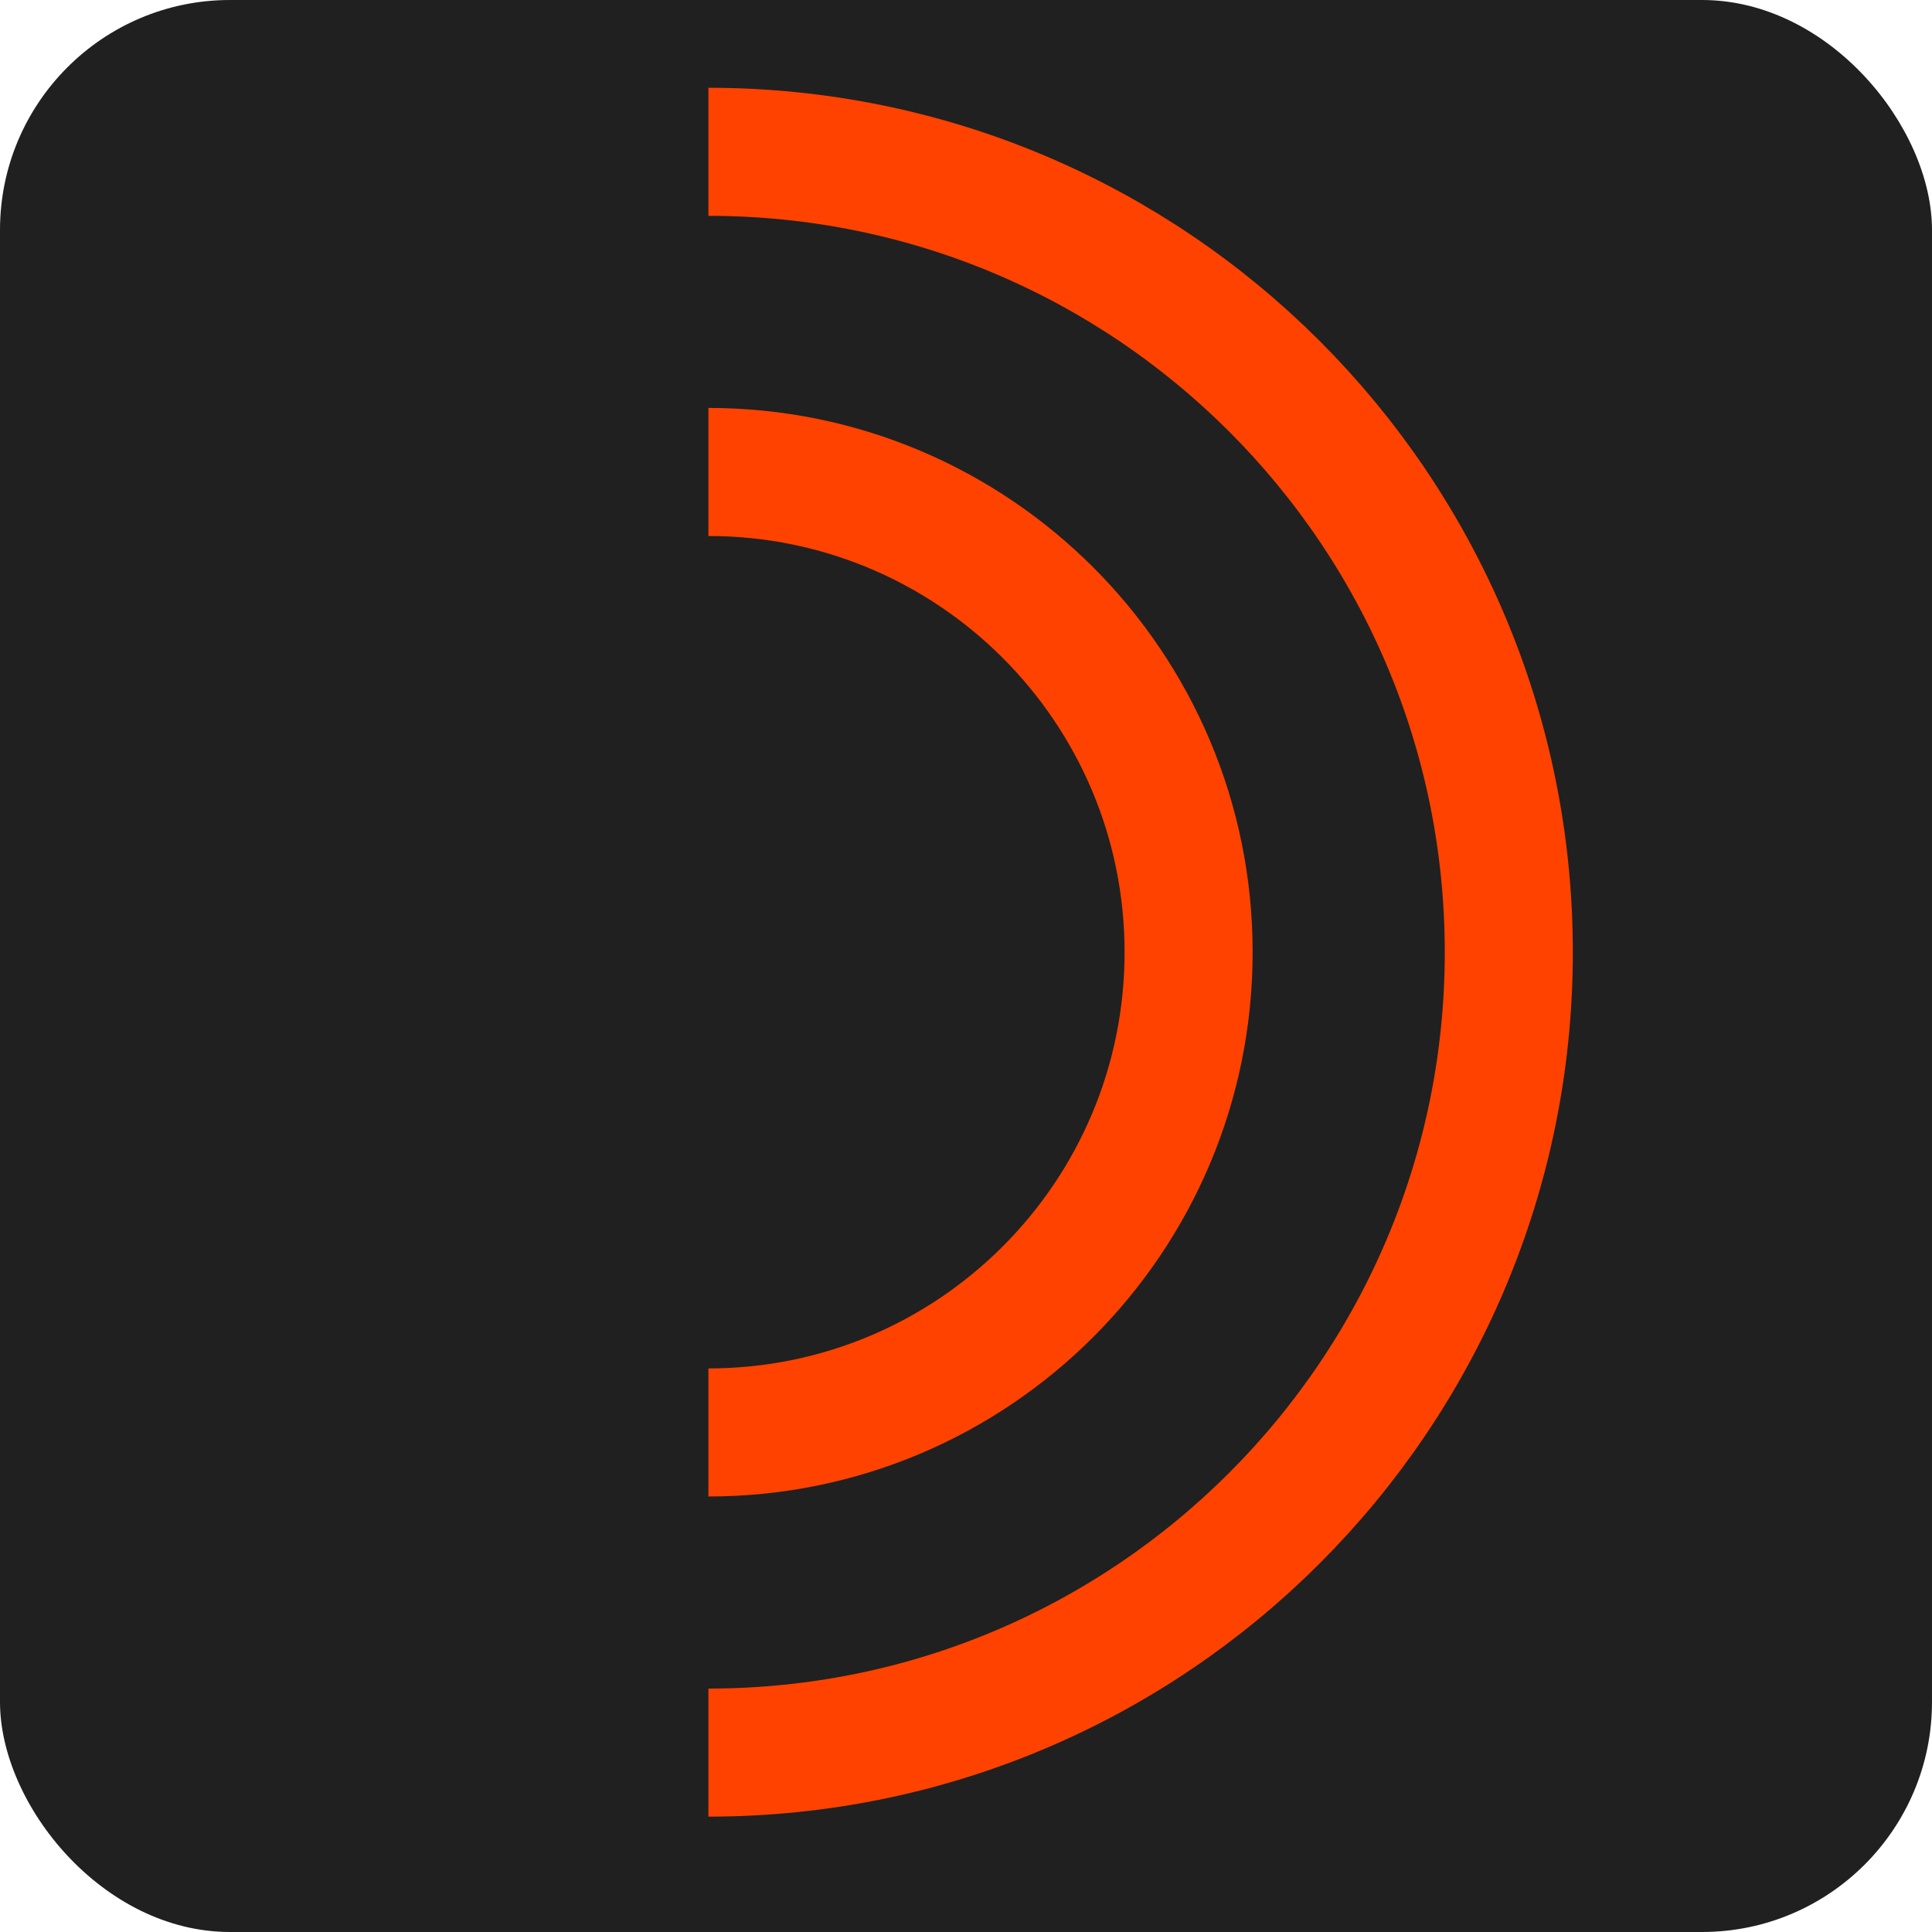
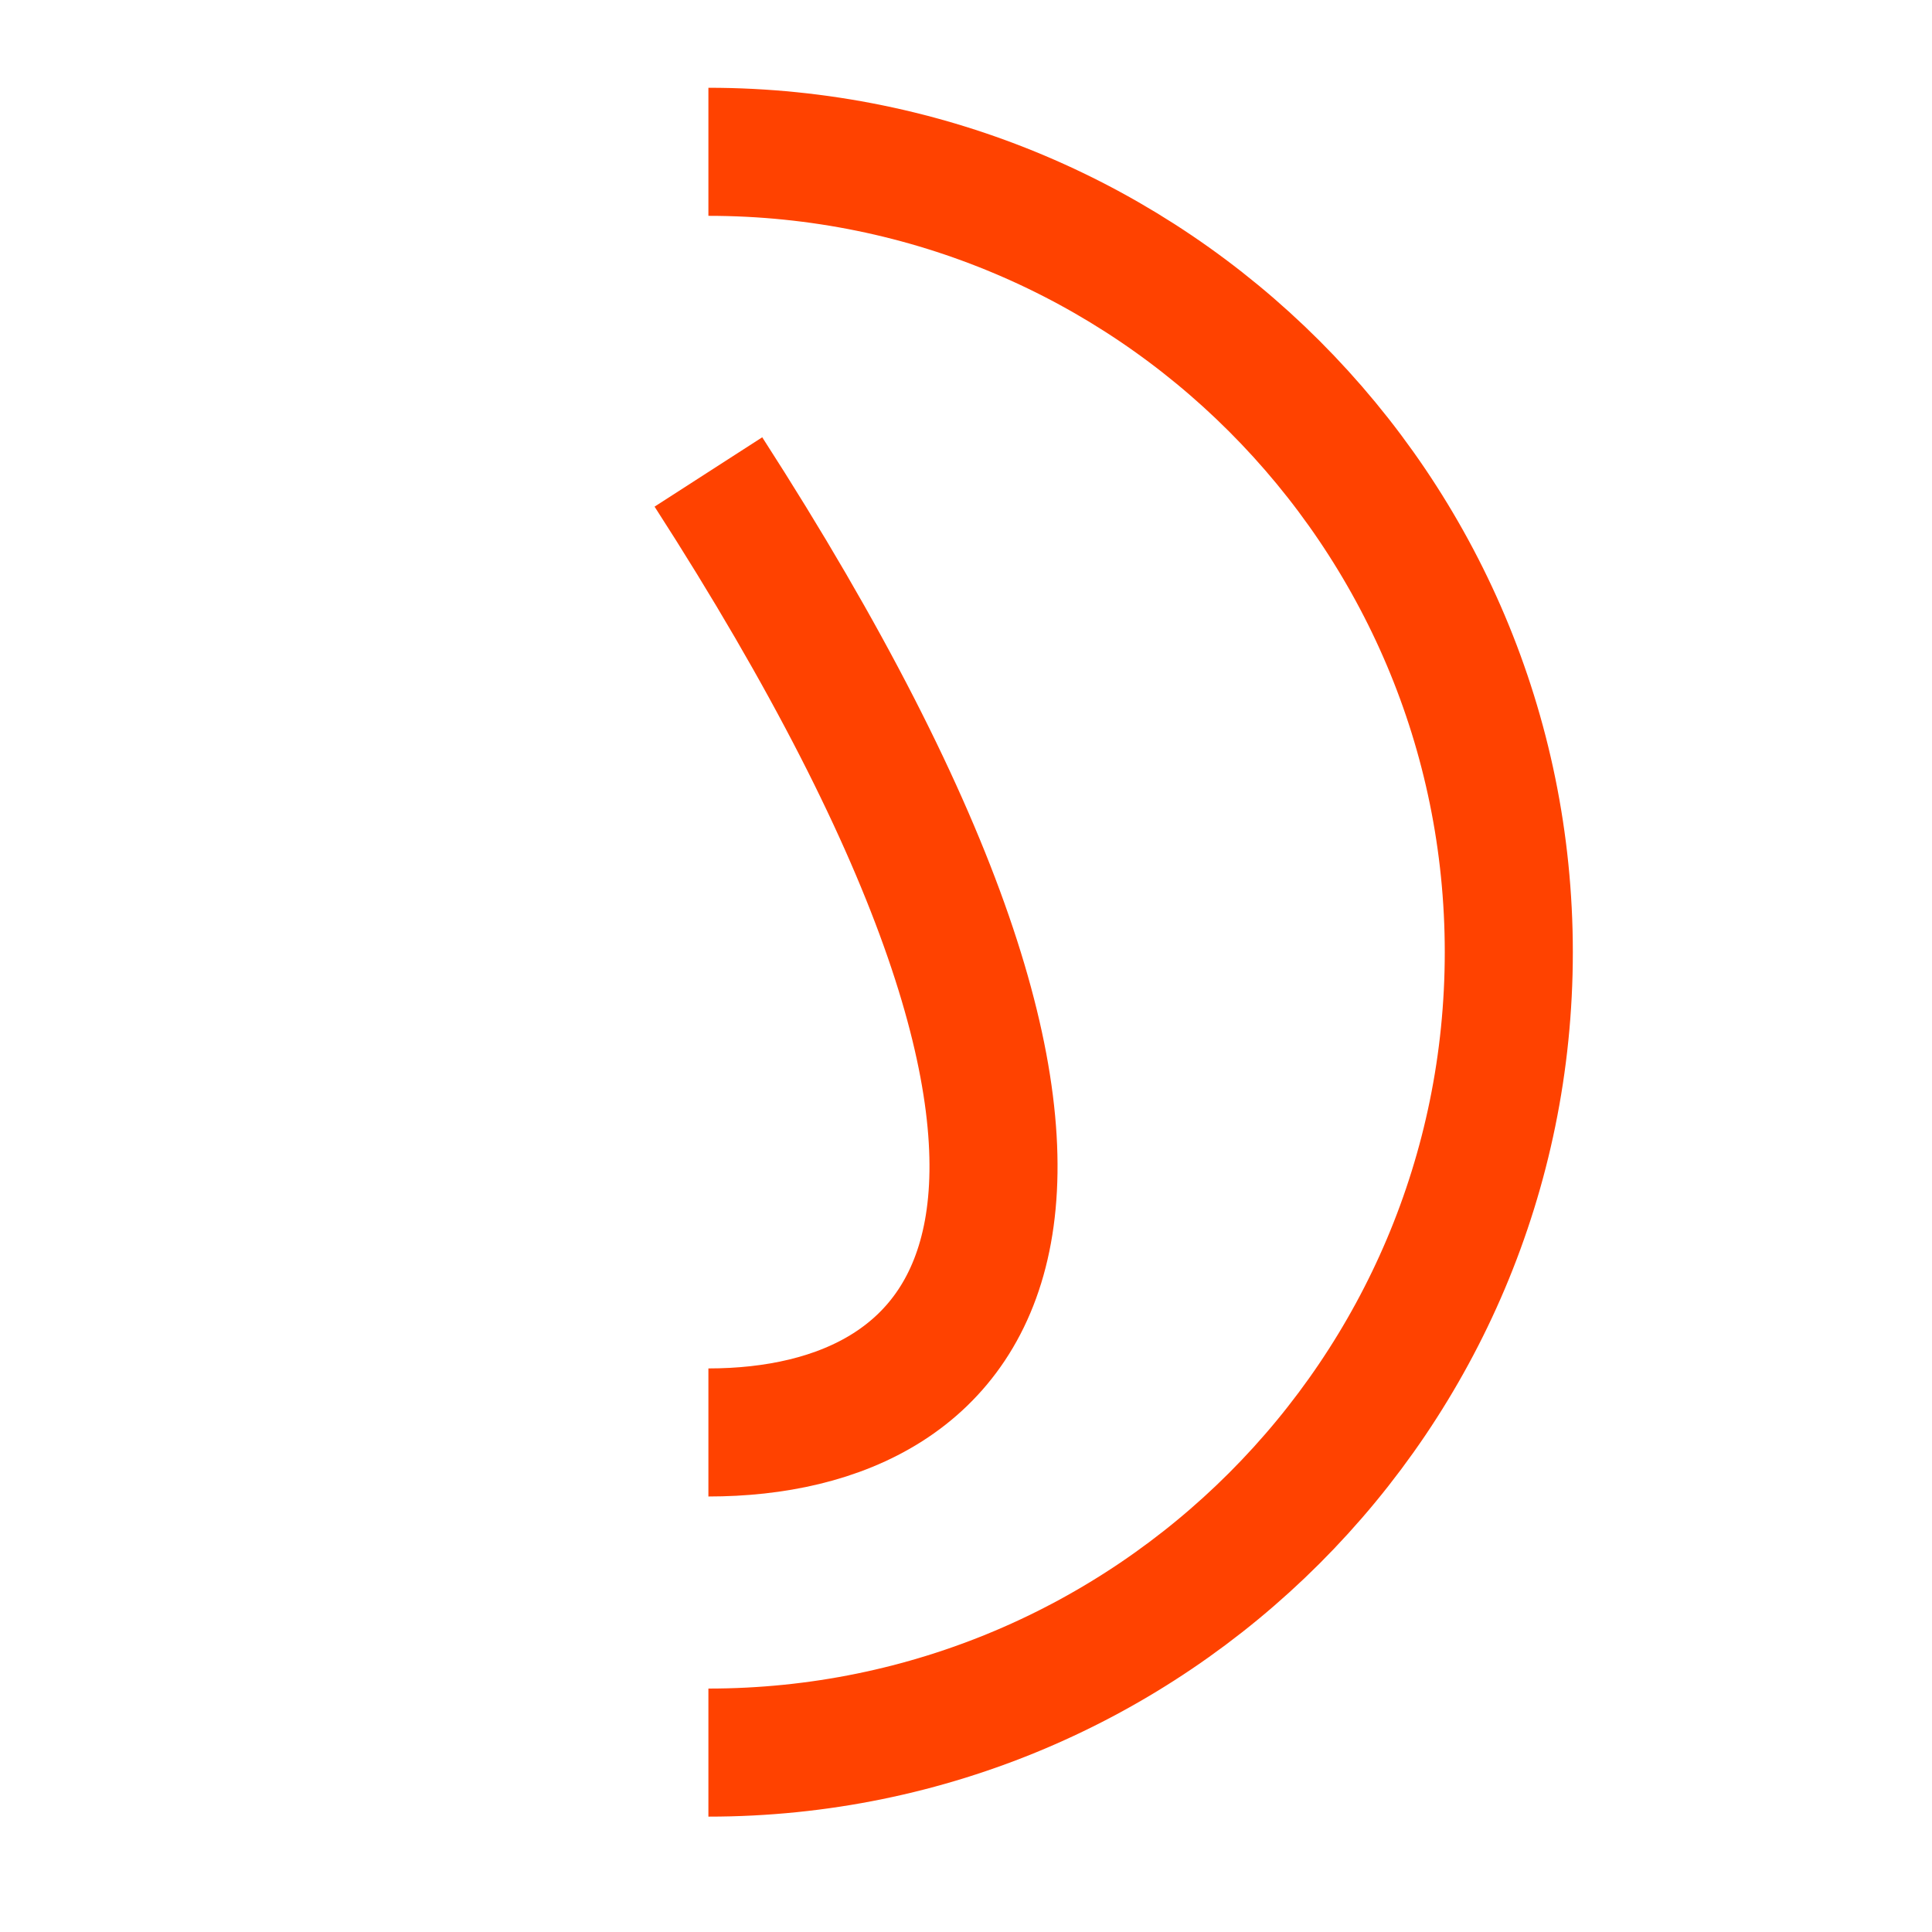
<svg xmlns="http://www.w3.org/2000/svg" width="420" height="420" viewBox="0 0 420 420" fill="none">
-   <rect width="420" height="420" rx="50" fill="#202020" />
  <path d="M154 33C250.103 33 328 110.897 328 207C328 303.103 250.103 381 154 381" stroke="#FF4200" stroke-width="27.84" stroke-miterlimit="10" />
-   <path d="M154 102.6C211.654 102.6 258.392 149.338 258.392 206.992C258.392 264.646 211.654 311.404 154 311.404" stroke="#FF4200" stroke-width="27.84" stroke-miterlimit="10" />
+   <path d="M154 102.6C258.392 264.646 211.654 311.404 154 311.404" stroke="#FF4200" stroke-width="27.84" stroke-miterlimit="10" />
</svg>